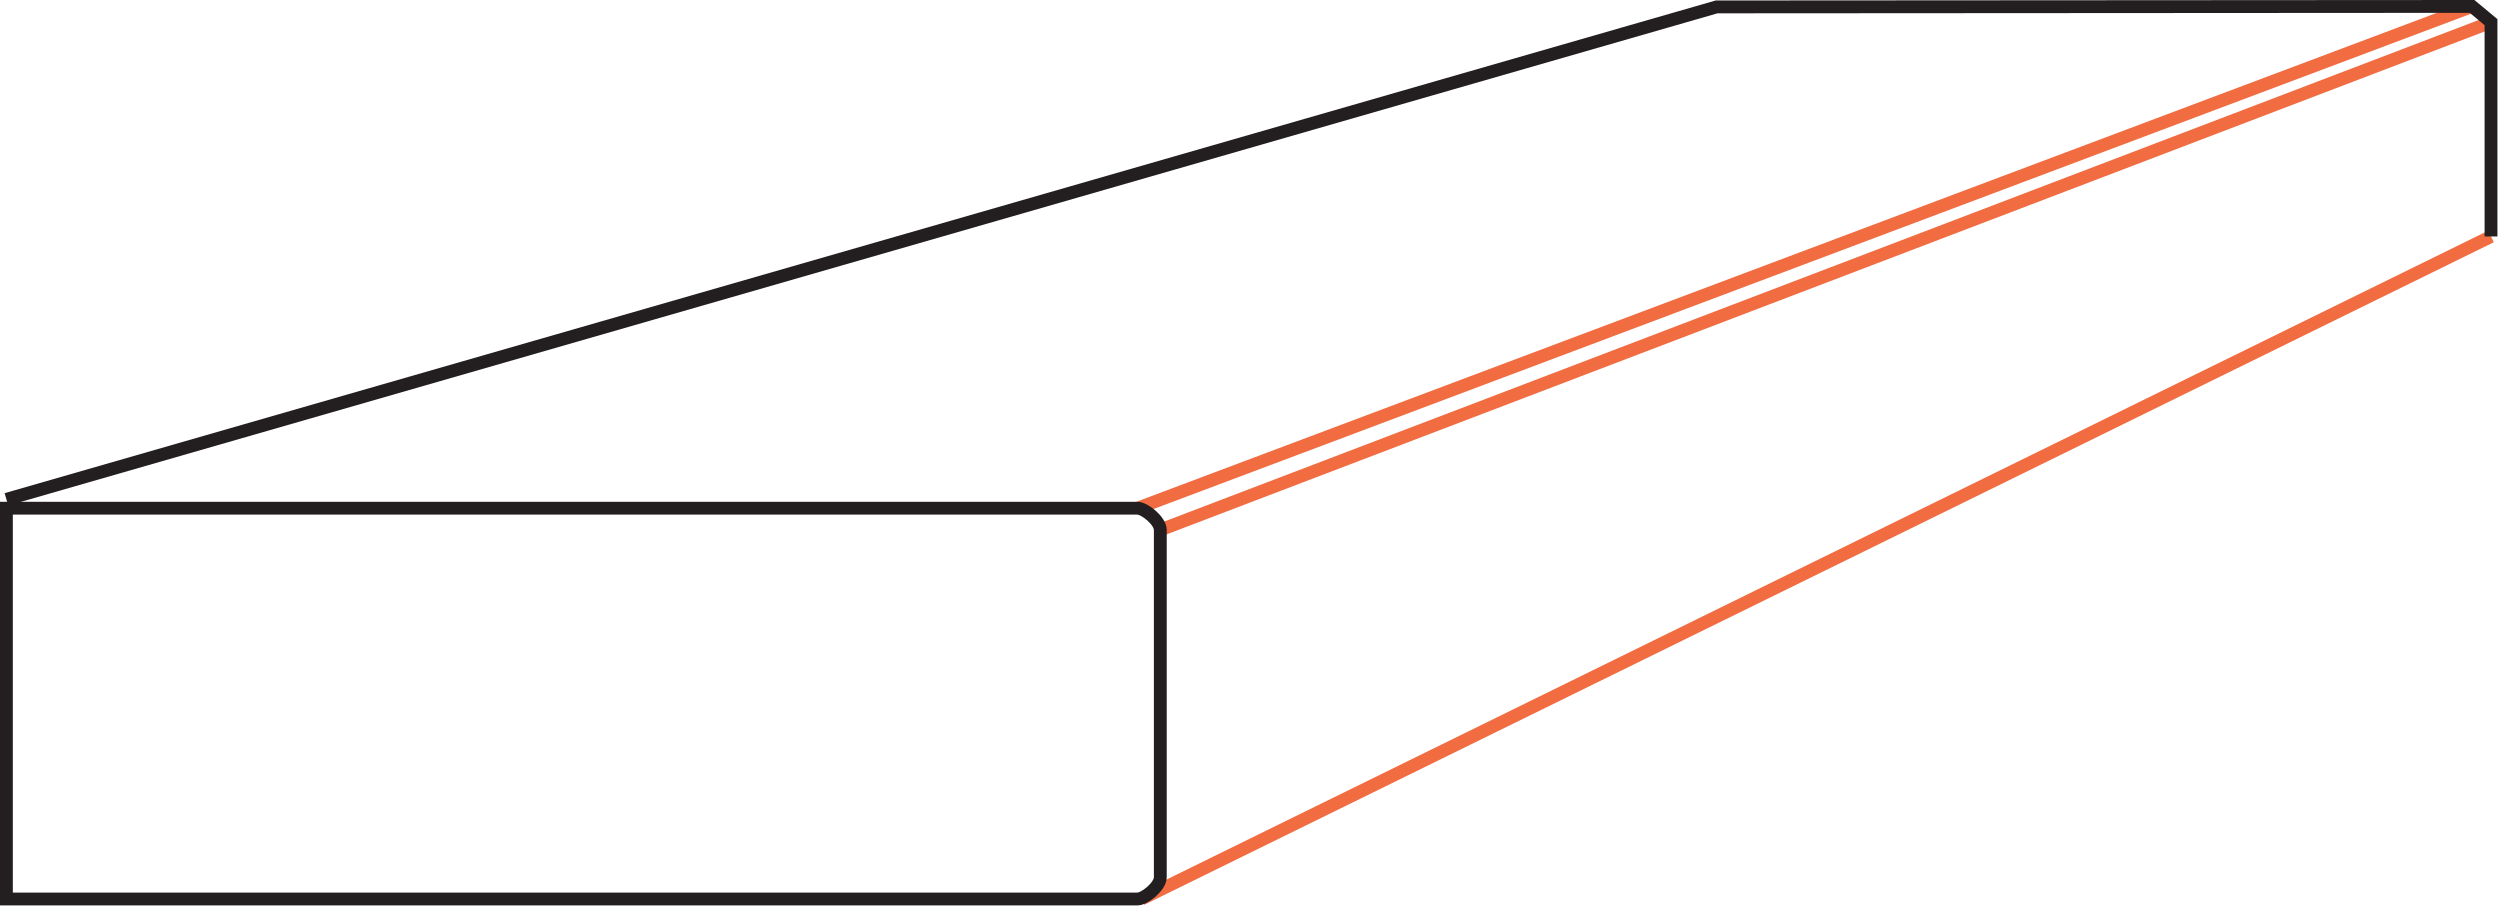
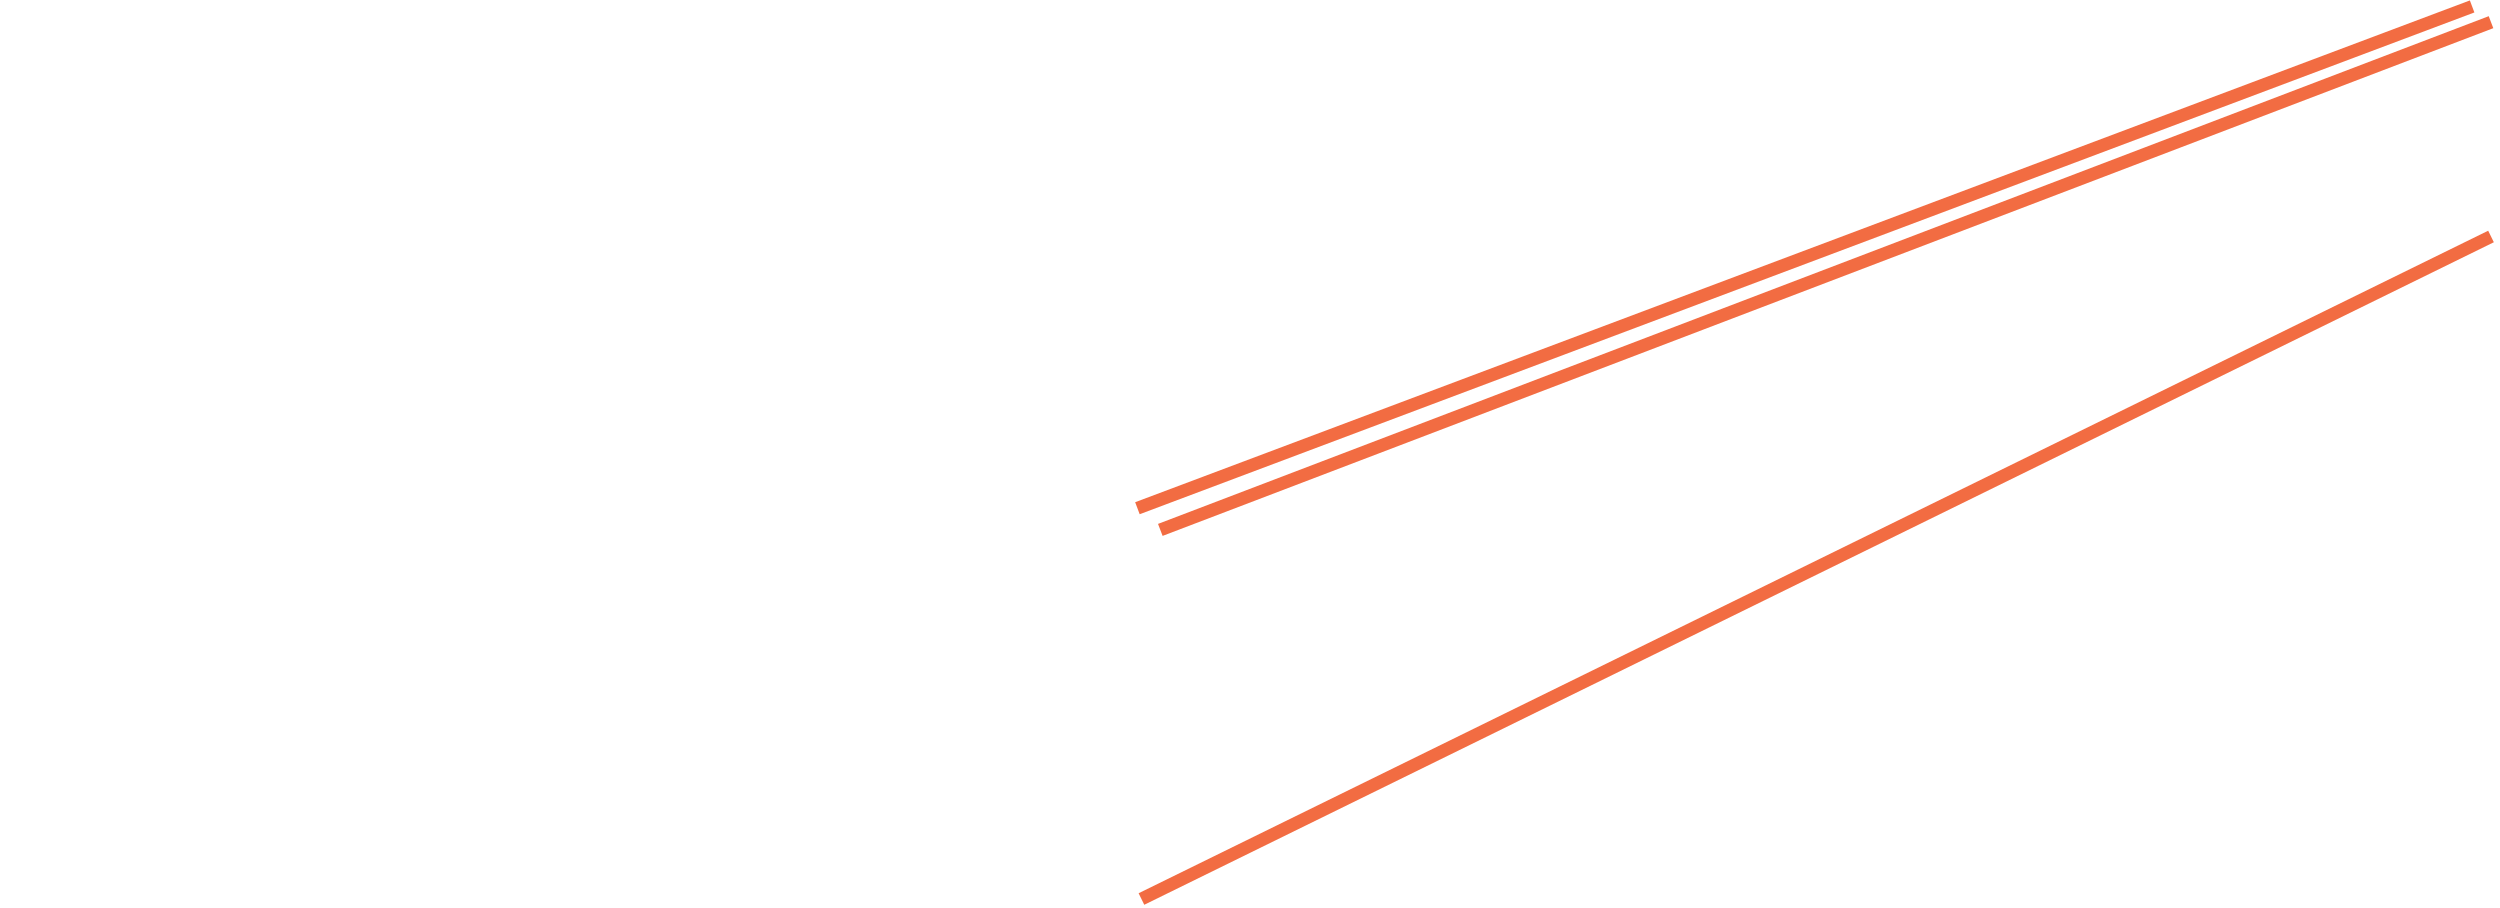
<svg xmlns="http://www.w3.org/2000/svg" height="53" viewBox="0 0 146 53" width="146">
  <g fill="none" fill-rule="evenodd" stroke-width=".75">
    <g stroke="#f26c42">
      <path d="m144.372.376-77.947 29.304" />
      <path d="m67.762 30.946 77.713-29.651" />
      <path d="m66.66 52.502 78.815-38.692" />
    </g>
-     <path d="m66.424 29.679c.428 0 1.338.744 1.338 1.267v10.145 10.145c0 .522-.91 1.266-1.338 1.266h-66.05v-22.823z" stroke="#231f20" />
-     <path d="m145.475 13.81v-12.516l-1.104-.919-44.122.028-99.875 28.758" stroke="#231f20" />
  </g>
</svg>